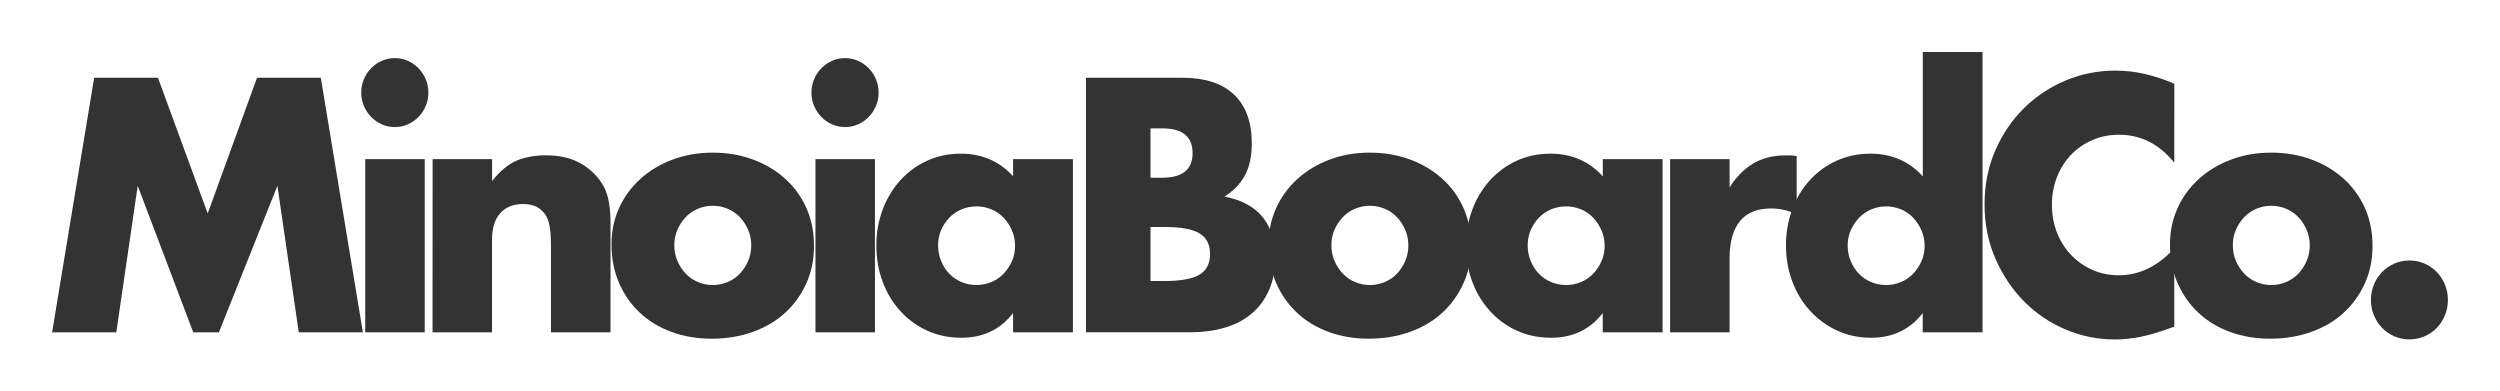
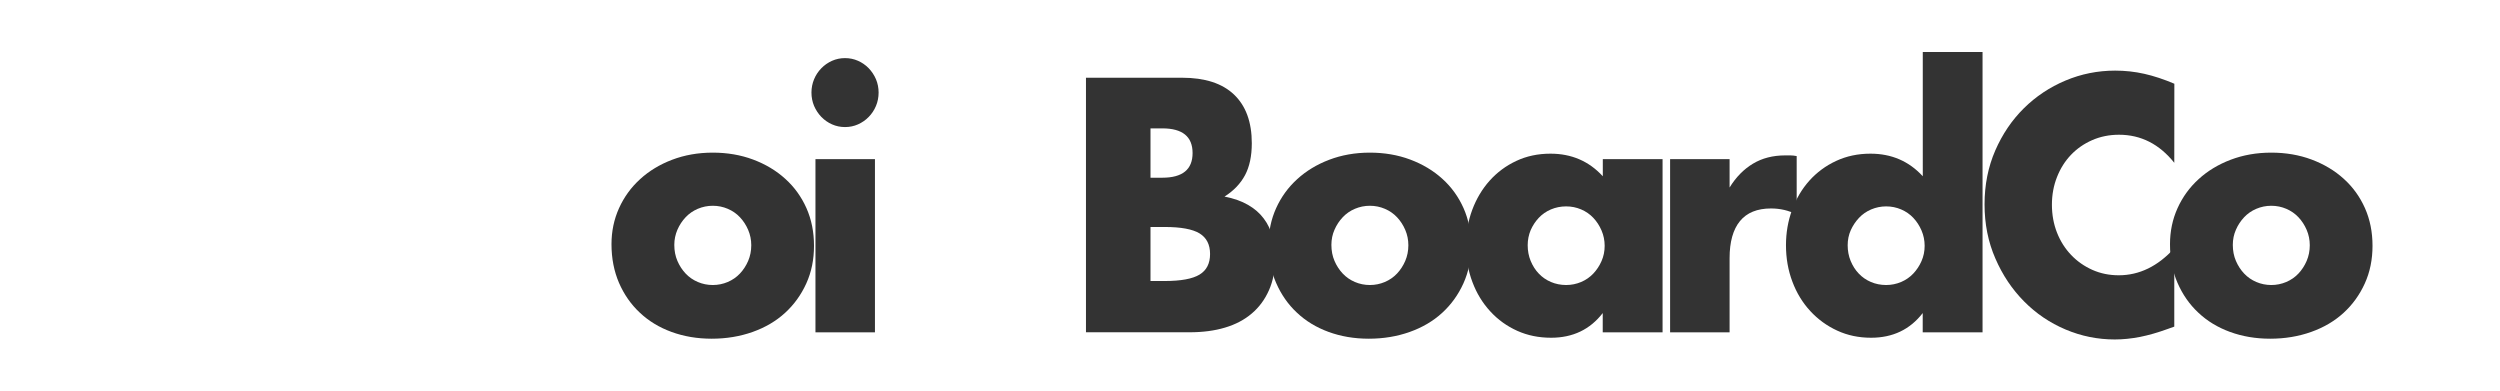
<svg xmlns="http://www.w3.org/2000/svg" version="1.1" id="Livello_3" x="0px" y="0px" viewBox="0 0 3618.2 566.6" style="enable-background:new 0 0 3618.2 566.6;" xml:space="preserve">
  <style type="text/css">
	.st0{fill:#333333;}
</style>
  <g id="XMLID_83_">
-     <path class="st0" d="M75.4,481l60.9-368.5h92.3l72,196.5L372,112.5h92.3L525.2,481h-92.8l-30.9-212.1L316.8,481h-37.1l-80.4-212.1   l-31,212.1H75.4z" />
-     <path class="st0" d="M522.8,134c0-6.8,1.3-13.3,3.8-19.3s6-11.3,10.5-15.9c4.4-4.6,9.6-8.1,15.5-10.8c5.9-2.6,12.1-3.9,18.8-3.9   s12.9,1.3,18.8,3.9c5.9,2.6,11,6.2,15.5,10.8c4.4,4.6,7.9,9.9,10.5,15.9c2.5,6,3.8,12.5,3.8,19.3s-1.3,13.3-3.8,19.3   s-6,11.3-10.5,15.9c-4.4,4.6-9.6,8.1-15.5,10.8c-5.9,2.6-12.1,3.9-18.8,3.9s-12.9-1.3-18.8-3.9c-5.9-2.6-11-6.2-15.5-10.8   c-4.4-4.6-7.9-9.9-10.5-15.9C524.1,147.3,522.8,140.8,522.8,134z M614.7,230.3V481h-86.1V230.3H614.7z" />
-     <path class="st0" d="M626.1,230.3h86.1V262c11.7-14.7,23.6-24.5,35.7-29.6c12.1-5,26.2-7.6,42.4-7.6c17.1,0,31.8,2.9,44,8.6   c12.2,5.7,22.6,13.8,31.2,24.2c7,8.5,11.7,17.9,14.3,28.3c2.5,10.4,3.8,22.3,3.8,35.7V481h-86.2V354.4c0-12.4-0.9-22.4-2.6-30.1   c-1.7-7.7-4.8-13.8-9.3-18.3c-3.8-3.9-8.1-6.7-12.9-8.3c-4.8-1.6-9.8-2.4-15.2-2.4c-14.6,0-25.8,4.5-33.6,13.4   c-7.8,9-11.7,21.7-11.7,38.4V481H626L626.1,230.3L626.1,230.3z" />
    <path class="st0" d="M885,353.4c0-18.6,3.6-35.9,10.9-52.1c7.3-16.1,17.4-30.1,30.5-42c13-11.9,28.5-21.3,46.4-28.1   s37.5-10.3,58.8-10.3c20.9,0,40.4,3.3,58.3,10s33.5,16,46.6,27.9c13.2,11.9,23.4,26.1,30.7,42.5c7.3,16.5,10.9,34.6,10.9,54.5   s-3.7,38-11.2,54.5s-17.7,30.6-30.7,42.5s-28.6,21.1-46.9,27.6s-38,9.8-59.3,9.8c-20.9,0-40.3-3.3-58.1-9.8s-33.1-15.8-45.9-27.9   c-12.9-12-22.9-26.5-30.2-43.3C888.7,392.6,885,374,885,353.4z M975.9,354.4c0,8.5,1.5,16.2,4.5,23.2s7,13.1,11.9,18.3   c4.9,5.2,10.8,9.3,17.6,12.2c6.8,2.9,14,4.4,21.7,4.4s14.8-1.5,21.7-4.4c6.8-2.9,12.7-7,17.6-12.2s8.9-11.3,11.9-18.3   s4.5-14.6,4.5-22.7c0-7.8-1.5-15.2-4.5-22.2s-7-13.1-11.9-18.3c-4.9-5.2-10.8-9.3-17.6-12.2c-6.8-2.9-14-4.4-21.7-4.4   s-14.8,1.5-21.7,4.4c-6.8,2.9-12.7,7-17.6,12.2c-4.9,5.2-8.9,11.2-11.9,18.1C977.5,339.3,975.9,346.6,975.9,354.4z" />
    <path class="st0" d="M1174.4,134c0-6.8,1.3-13.3,3.8-19.3s6-11.3,10.5-15.9c4.4-4.6,9.6-8.1,15.5-10.8c5.9-2.6,12.1-3.9,18.8-3.9   c6.7,0,12.9,1.3,18.8,3.9s11,6.2,15.5,10.8c4.4,4.6,7.9,9.9,10.5,15.9c2.5,6,3.8,12.5,3.8,19.3s-1.3,13.3-3.8,19.3   s-6,11.3-10.5,15.9c-4.4,4.6-9.6,8.1-15.5,10.8c-5.9,2.6-12.1,3.9-18.8,3.9c-6.7,0-12.9-1.3-18.8-3.9c-5.9-2.6-11-6.2-15.5-10.8   c-4.4-4.6-7.9-9.9-10.5-15.9C1175.7,147.3,1174.4,140.8,1174.4,134z M1266.3,230.3V481h-86.1V230.3H1266.3z" />
-     <path class="st0" d="M1466.2,230.3h86.6V481h-86.6v-27.9c-18.4,23.8-43.3,35.7-74.7,35.7c-17.8,0-34.1-3.3-49-10s-27.9-16-39-28.1   c-11.1-12-19.8-26.2-25.9-42.5c-6.2-16.3-9.3-34-9.3-53.3c0-17.9,3-34.9,9-51.1c6-16.1,14.4-30.2,25.2-42.3   c10.8-12,23.6-21.6,38.6-28.6c14.9-7,31.4-10.5,49.5-10.5c30.5,0,55.7,10.9,75.7,32.7L1466.2,230.3L1466.2,230.3z M1357.7,354.9   c0,8.1,1.4,15.7,4.3,22.7s6.7,13.1,11.7,18.3c4.9,5.2,10.8,9.3,17.6,12.2c6.8,2.9,14.2,4.4,22.1,4.4c7.6,0,14.8-1.5,21.7-4.4   c6.8-2.9,12.7-7,17.6-12.2s8.9-11.2,11.9-18.1c3-6.8,4.5-14.2,4.5-22s-1.5-15.2-4.5-22.2s-7-13.1-11.9-18.3   c-4.9-5.2-10.8-9.3-17.6-12.2c-6.8-2.9-14-4.4-21.7-4.4c-7.9,0-15.3,1.5-22.1,4.4c-6.8,2.9-12.7,7-17.6,12.2s-8.8,11.2-11.7,17.8   C1359.1,339.8,1357.7,347.1,1357.7,354.9z" />
    <path class="st0" d="M1571.8,112.5h139c33,0,58.1,8.1,75.2,24.4s25.7,39.8,25.7,70.4c0,18.6-3.3,34-9.8,46.2s-16.4,22.6-29.7,31   c13.3,2.6,24.7,6.6,34,12c9.4,5.4,17,12,22.8,19.8c5.9,7.8,10.1,16.6,12.6,26.4s3.8,20.2,3.8,31.3c0,17.3-2.9,32.6-8.8,45.9   c-5.9,13.4-14.1,24.6-24.8,33.7c-10.6,9.1-23.6,16-38.8,20.5c-15.2,4.6-32.4,6.8-51.4,6.8h-149.9V112.5H1571.8z M1665.1,257.2h17.1   c29.2,0,43.8-11.9,43.8-35.7s-14.6-35.7-43.8-35.7h-17.1V257.2z M1665.1,406.7h20.5c23.5,0,40.3-3.1,50.5-9.3   c10.2-6.2,15.2-16.1,15.2-29.8c0-13.7-5.1-23.6-15.2-29.8c-10.2-6.2-27-9.3-50.5-9.3h-20.5V406.7z" />
    <path class="st0" d="M1836,353.4c0-18.6,3.6-35.9,10.9-52.1c7.3-16.1,17.4-30.1,30.5-42c13-11.9,28.5-21.3,46.4-28.1   s37.5-10.3,58.8-10.3c20.9,0,40.4,3.3,58.3,10c17.9,6.7,33.5,16,46.6,27.9c13.2,11.9,23.4,26.1,30.7,42.5   c7.3,16.5,10.9,34.6,10.9,54.5s-3.7,38-11.2,54.5s-17.7,30.6-30.7,42.5s-28.6,21.1-46.9,27.6c-18.3,6.5-38,9.8-59.3,9.8   c-20.9,0-40.3-3.3-58.1-9.8c-17.8-6.5-33.1-15.8-45.9-27.9c-12.9-12-22.9-26.5-30.2-43.3C1839.6,392.6,1836,374,1836,353.4z    M1926.9,354.4c0,8.5,1.5,16.2,4.5,23.2s7,13.1,11.9,18.3c4.9,5.2,10.8,9.3,17.6,12.2c6.8,2.9,14,4.4,21.7,4.4s14.8-1.5,21.7-4.4   c6.8-2.9,12.7-7,17.6-12.2s8.9-11.3,11.9-18.3s4.5-14.6,4.5-22.7c0-7.8-1.5-15.2-4.5-22.2s-7-13.1-11.9-18.3   c-4.9-5.2-10.8-9.3-17.6-12.2c-6.8-2.9-14-4.4-21.7-4.4s-14.8,1.5-21.7,4.4c-6.8,2.9-12.7,7-17.6,12.2s-8.9,11.2-11.9,18.1   C1928.4,339.3,1926.9,346.6,1926.9,354.4z" />
    <path class="st0" d="M2319.6,230.3h86.6V481h-86.6v-27.9c-18.4,23.8-43.3,35.7-74.7,35.7c-17.8,0-34.1-3.3-49-10s-27.9-16-39-28.1   c-11.1-12-19.8-26.2-25.9-42.5c-6.2-16.3-9.3-34-9.3-53.3c0-17.9,3-34.9,9-51.1c6-16.1,14.4-30.2,25.2-42.3   c10.8-12,23.6-21.6,38.6-28.6c14.9-7,31.4-10.5,49.5-10.5c30.5,0,55.7,10.9,75.7,32.7v-24.8H2319.6z M2211,354.9   c0,8.1,1.4,15.7,4.3,22.7c2.9,7,6.7,13.1,11.7,18.3c4.9,5.2,10.8,9.3,17.6,12.2c6.8,2.9,14.2,4.4,22.1,4.4c7.6,0,14.8-1.5,21.7-4.4   c6.8-2.9,12.7-7,17.6-12.2c4.9-5.2,8.9-11.2,11.9-18.1c3-6.8,4.5-14.2,4.5-22s-1.5-15.2-4.5-22.2s-7-13.1-11.9-18.3   c-4.9-5.2-10.8-9.3-17.6-12.2c-6.8-2.9-14-4.4-21.7-4.4c-7.9,0-15.3,1.5-22.1,4.4s-12.7,7-17.6,12.2c-4.9,5.2-8.8,11.2-11.7,17.8   C2212.5,339.8,2211,347.1,2211,354.9z" />
    <path class="st0" d="M2417.1,230.3h86.1v41.1c9.2-15,20.5-26.5,33.8-34.5s28.9-12,46.6-12c2.2,0,4.7,0,7.4,0s5.8,0.3,9.3,1v84.6   c-11.4-5.9-23.8-8.8-37.1-8.8c-20,0-35,6.1-45,18.3c-10,12.2-15,30.1-15,53.5V481h-86.1V230.3z" />
    <path class="st0" d="M2782.7,75.3h86.6V481h-86.6v-27.9c-18.4,23.8-43.3,35.7-74.7,35.7c-17.8,0-34.1-3.4-49-10.3   c-14.9-6.8-27.9-16.3-39-28.3s-19.8-26.2-25.9-42.5c-6.2-16.3-9.3-33.9-9.3-52.8c0-17.9,2.9-34.9,8.8-51.1   c5.9-16.1,14.2-30.2,25-42.3c10.8-12,23.7-21.6,38.8-28.6s31.6-10.5,49.7-10.5c30.5,0,55.7,10.9,75.7,32.7V75.3H2782.7z    M2674.1,354.9c0,8.1,1.4,15.7,4.3,22.7c2.9,7,6.7,13.1,11.7,18.3c4.9,5.2,10.8,9.3,17.6,12.2c6.8,2.9,14.2,4.4,22.1,4.4   c7.6,0,14.8-1.5,21.7-4.4c6.8-2.9,12.7-7,17.6-12.2c4.9-5.2,8.9-11.2,11.9-18.1c3-6.8,4.5-14.2,4.5-22s-1.5-15.2-4.5-22.2   s-7-13.1-11.9-18.3c-4.9-5.2-10.8-9.3-17.6-12.2c-6.8-2.9-14-4.4-21.7-4.4c-7.6,0-14.8,1.5-21.7,4.4c-6.8,2.9-12.7,7-17.6,12.2   c-4.9,5.2-8.9,11.2-11.9,17.8C2675.6,339.8,2674.1,347.1,2674.1,354.9z" />
    <path class="st0" d="M3146.8,235.6c-21.6-27-48.2-40.6-80-40.6c-14,0-26.9,2.6-38.8,7.8c-11.9,5.2-22.1,12.3-30.7,21.3   c-8.6,9-15.3,19.6-20.2,32s-7.4,25.7-7.4,40.1c0,14.7,2.5,28.2,7.4,40.6s11.7,23.1,20.5,32.3c8.7,9.1,19,16.3,30.7,21.5   s24.4,7.8,38.1,7.8c29.8,0,56.6-13,80.4-39.1v113.4l-9.5,3.4c-14.3,5.2-27.6,9-40,11.5c-12.4,2.4-24.6,3.7-36.6,3.7   c-24.8,0-48.5-4.8-71.2-14.4s-42.7-23.1-60-40.6c-17.3-17.4-31.2-38.1-41.6-62.1c-10.5-23.9-15.7-50.1-15.7-78.4s5.2-54.3,15.5-78   c10.3-23.6,24.1-44,41.4-61.1c17.3-17.1,37.4-30.5,60.2-40.1s46.8-14.4,71.9-14.4c14.3,0,28.3,1.5,42.1,4.6s28.3,7.9,43.6,14.4   L3146.8,235.6L3146.8,235.6z" />
    <path class="st0" d="M3140.6,353.4c0-18.6,3.6-35.9,10.9-52.1c7.3-16.1,17.4-30.1,30.5-42c13-11.9,28.5-21.3,46.4-28.1   s37.5-10.3,58.8-10.3c20.9,0,40.4,3.3,58.3,10c17.9,6.7,33.5,16,46.6,27.9c13.2,11.9,23.4,26.1,30.7,42.5   c7.3,16.5,10.9,34.6,10.9,54.5s-3.7,38-11.2,54.5s-17.7,30.6-30.7,42.5s-28.6,21.1-46.9,27.6c-18.3,6.5-38,9.8-59.3,9.8   c-20.9,0-40.3-3.3-58.1-9.8s-33.1-15.8-45.9-27.9c-12.9-12-22.9-26.5-30.2-43.3C3144.2,392.6,3140.6,374,3140.6,353.4z    M3231.5,354.4c0,8.5,1.5,16.2,4.5,23.2s7,13.1,11.9,18.3c4.9,5.2,10.8,9.3,17.6,12.2c6.8,2.9,14,4.4,21.7,4.4s14.8-1.5,21.7-4.4   c6.8-2.9,12.7-7,17.6-12.2c4.9-5.2,8.9-11.3,11.9-18.3s4.5-14.6,4.5-22.7c0-7.8-1.5-15.2-4.5-22.2s-7-13.1-11.9-18.3   c-4.9-5.2-10.8-9.3-17.6-12.2c-6.8-2.9-14-4.4-21.7-4.4s-14.8,1.5-21.7,4.4c-6.8,2.9-12.7,7-17.6,12.2c-4.9,5.2-8.9,11.2-11.9,18.1   C3233,339.3,3231.5,346.6,3231.5,354.4z" />
-     <path class="st0" d="M3431.4,434.1c0-7.8,1.4-15.2,4.3-22.2c2.9-7,6.8-13.1,11.9-18.3c5.1-5.2,11-9.3,17.8-12.2   c6.8-2.9,14-4.4,21.7-4.4s14.8,1.5,21.7,4.4c6.8,2.9,12.8,7,17.8,12.2c5.1,5.2,9,11.3,11.9,18.3s4.3,14.4,4.3,22.2   c0,7.8-1.4,15.2-4.3,22.2c-2.9,7-6.8,13.1-11.9,18.3c-5.1,5.2-11,9.3-17.8,12.2c-6.8,2.9-14,4.4-21.7,4.4s-14.8-1.5-21.7-4.4   c-6.8-2.9-12.8-7-17.8-12.2c-5.1-5.2-9-11.3-11.9-18.3C3432.8,449.3,3431.4,441.9,3431.4,434.1z" />
  </g>
</svg>